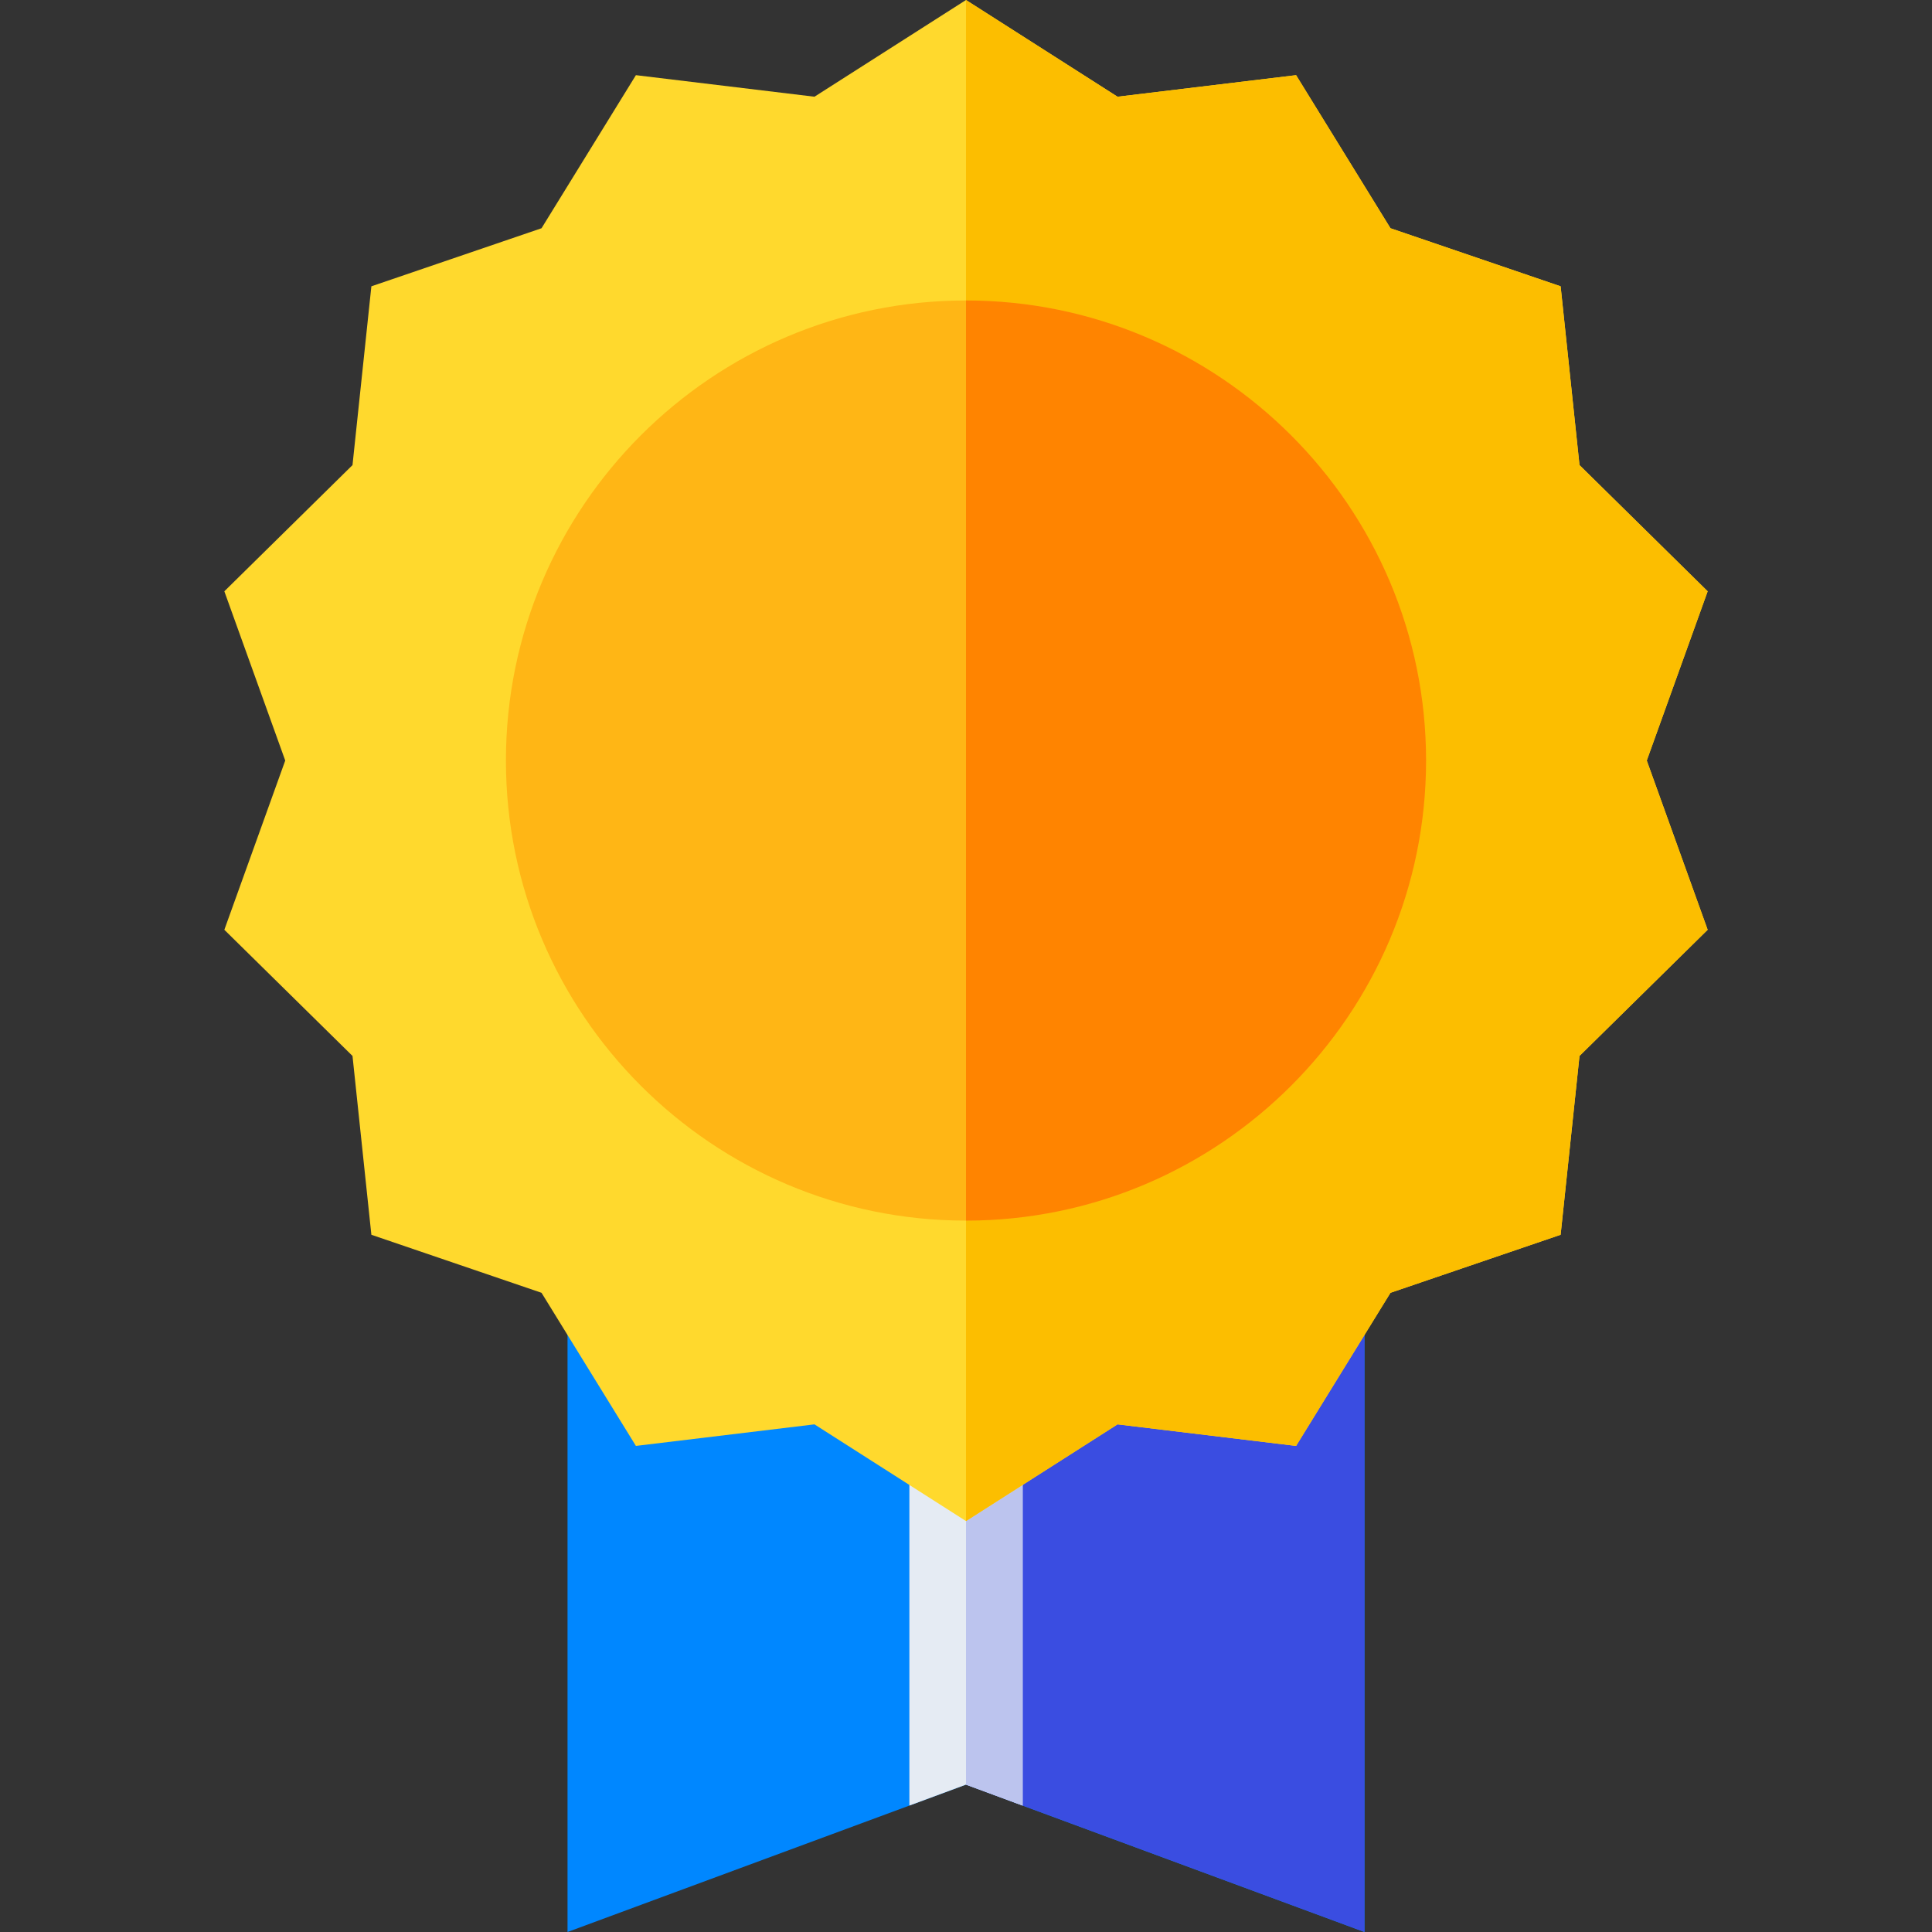
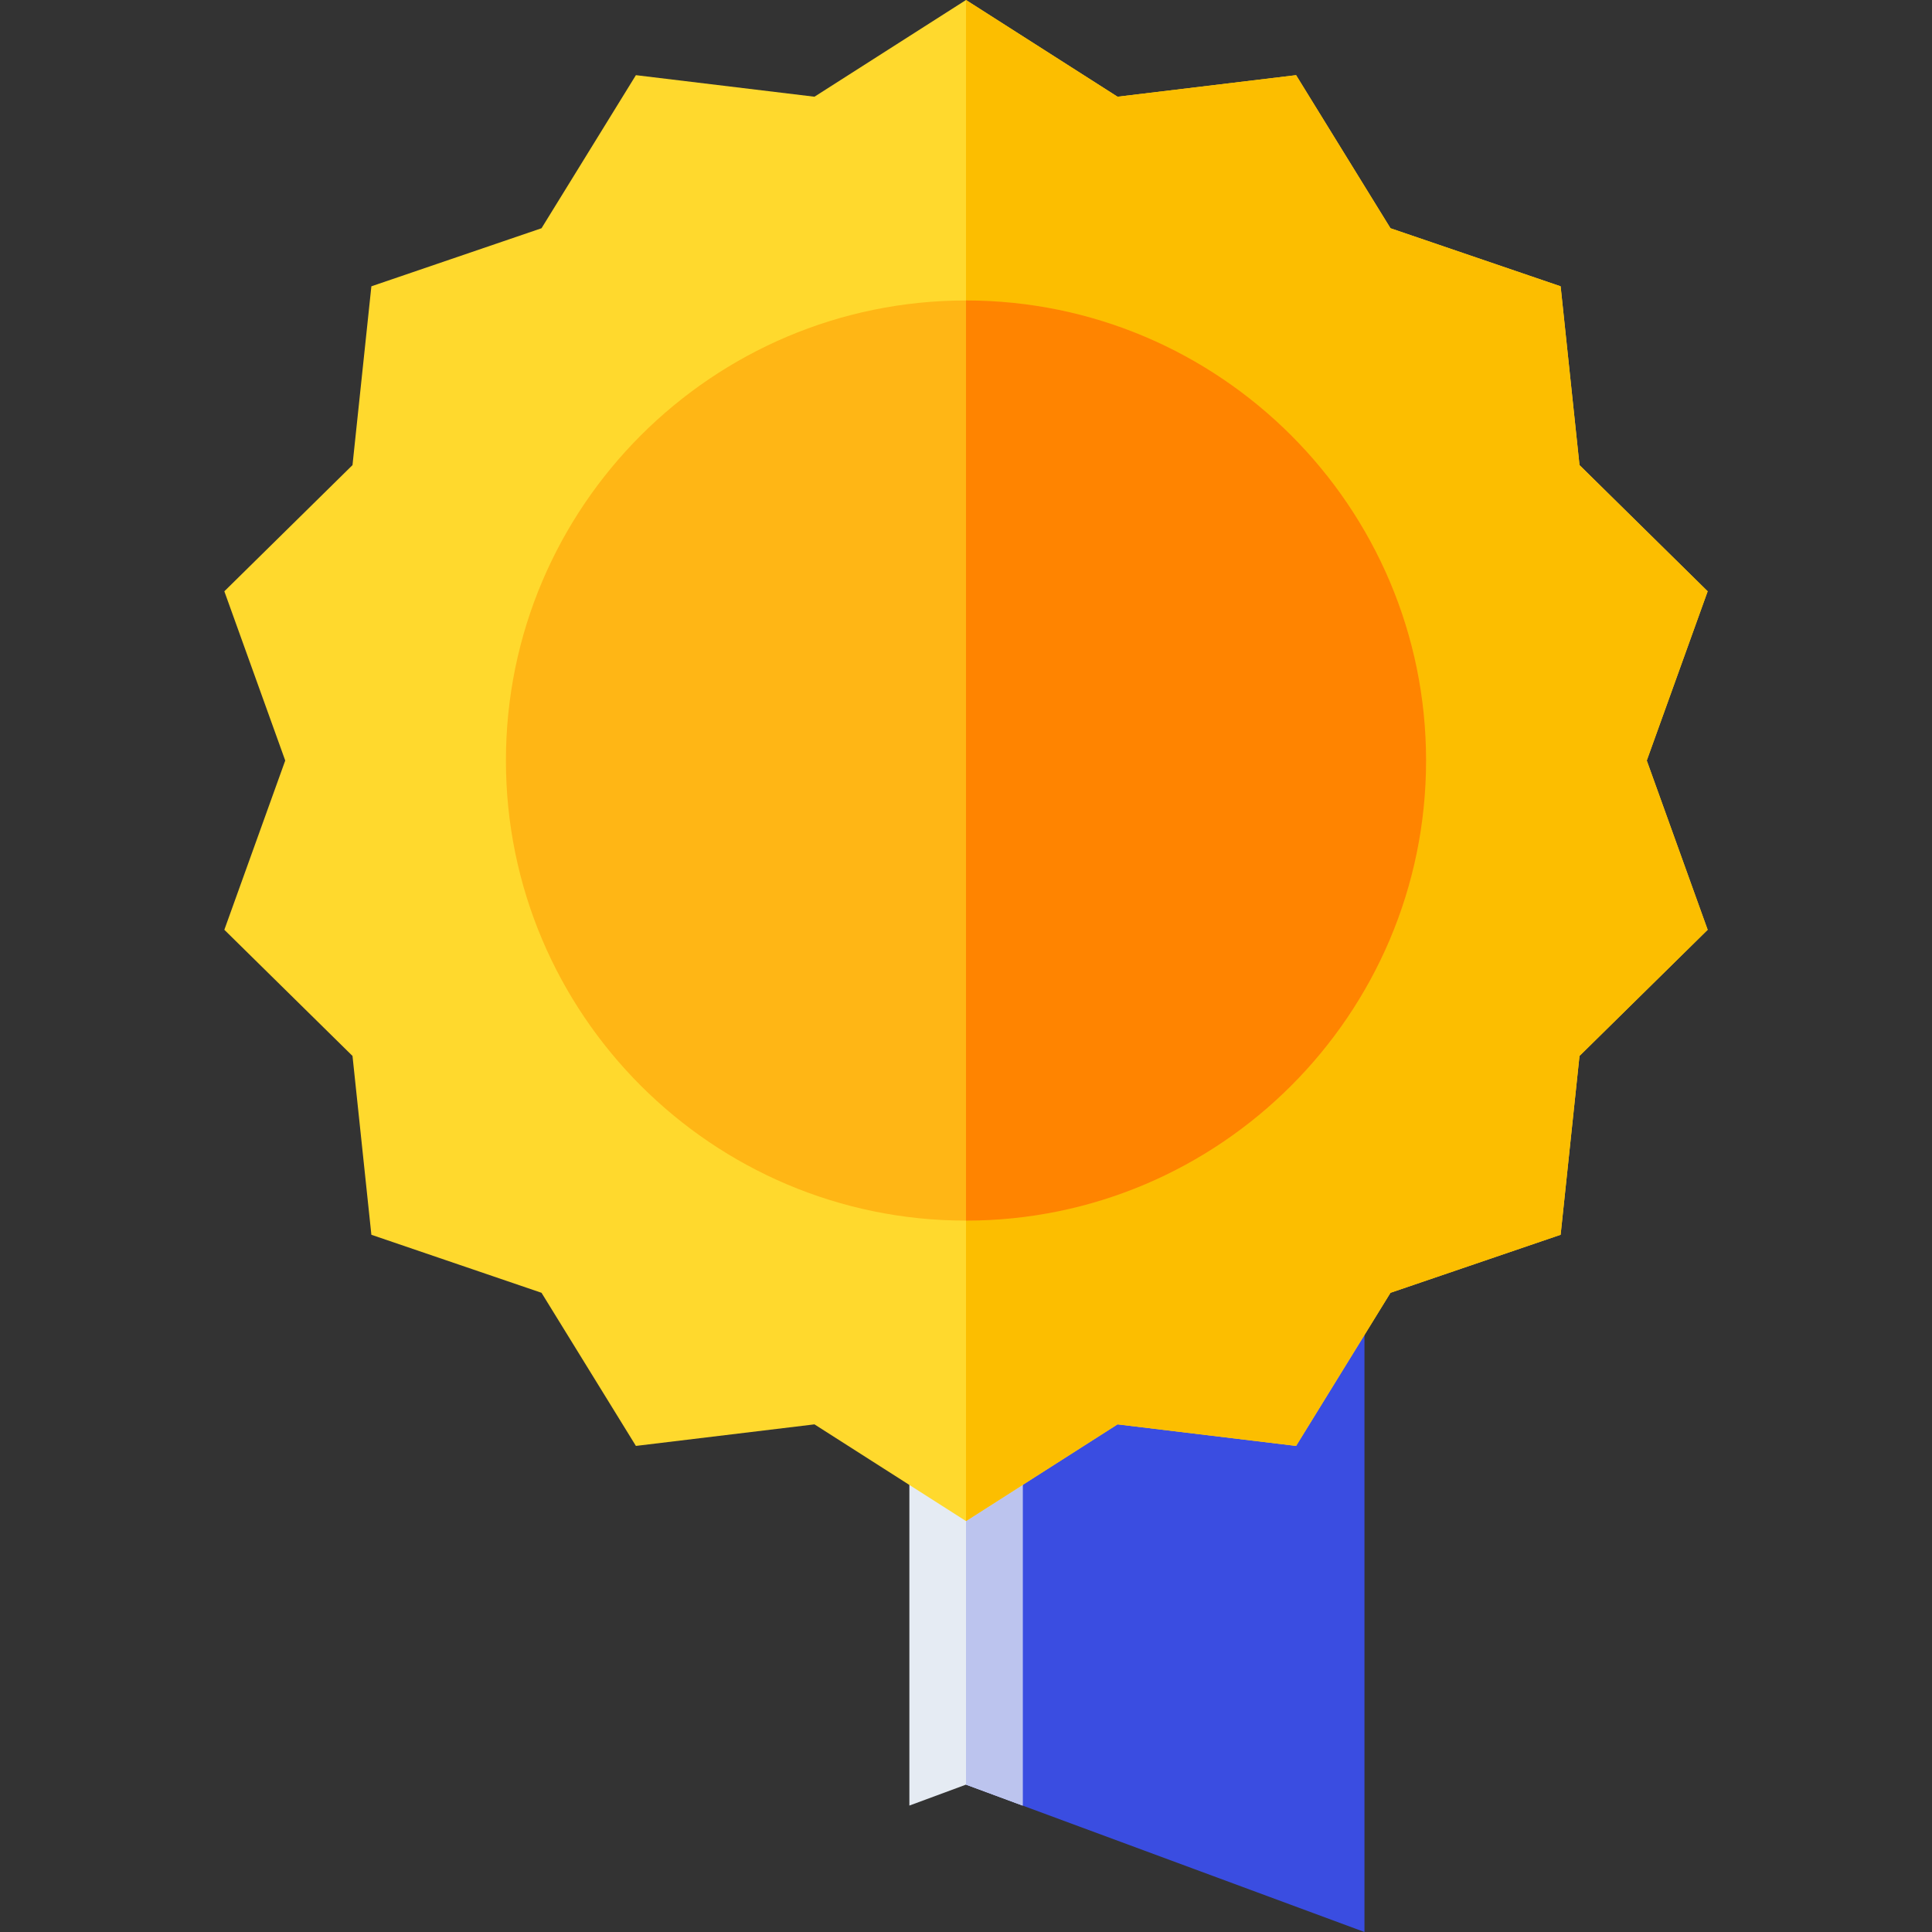
<svg xmlns="http://www.w3.org/2000/svg" id="Capa_1" enable-background="new 0 0 512 512" height="512" viewBox="0 0 512 512" width="512">
  <rect x="0" y="0" width="512" height="512" fill="#333333" stroke="none" />
-   <path d="m361.597 347.076v164.924l-90.59-33.505-15.007-5.552-15.007 5.552-90.59 33.505v-164.924z" fill="#0087ff" />
  <path d="m361.597 347.076v164.924l-90.59-33.505-15.007-5.552v-125.867z" fill="#3a4de1" />
  <path d="m271.007 347.076v131.419l-15.007-5.552-15.007 5.552v-131.419z" fill="#e5ebf3" />
  <path d="m256 347.076h15.007v131.419l-15.007-5.552z" fill="#bcc4ee" />
  <path d="m436.411 201.551 16.137 44.85-33.965 33.435-5.002 47.391-45.09 15.377-25.012 40.578-47.321-5.712-40.158 25.631-40.158-25.631-47.321 5.712-25.012-40.578-45.09-15.377-5.002-47.391-33.965-33.435 16.137-44.85-16.137-44.851 33.965-33.445 5.002-47.381 45.09-15.387 25.012-40.568 47.321 5.712 40.158-25.631 40.158 25.631 47.321-5.712 25.012 40.568 45.09 15.387 5.002 47.381 33.965 33.445z" fill="#ffd92d" />
  <path d="m436.411 201.551 16.137 44.85-33.965 33.435-5.002 47.391-45.09 15.377-25.012 40.578-47.321-5.712-40.158 25.631v-403.101l40.158 25.631 47.321-5.712 25.012 40.568 45.09 15.387 5.002 47.381 33.965 33.445z" fill="#fcbe00" />
  <path d="m377.925 201.551c0 67.23-54.695 121.925-121.925 121.925s-121.925-54.695-121.925-121.925 54.695-121.925 121.925-121.925 121.925 54.694 121.925 121.925z" fill="#ffb615" />
  <path d="m377.925 201.551c0 67.23-54.695 121.925-121.925 121.925v-243.85c67.23 0 121.925 54.694 121.925 121.925z" fill="#ff8400" />
</svg>